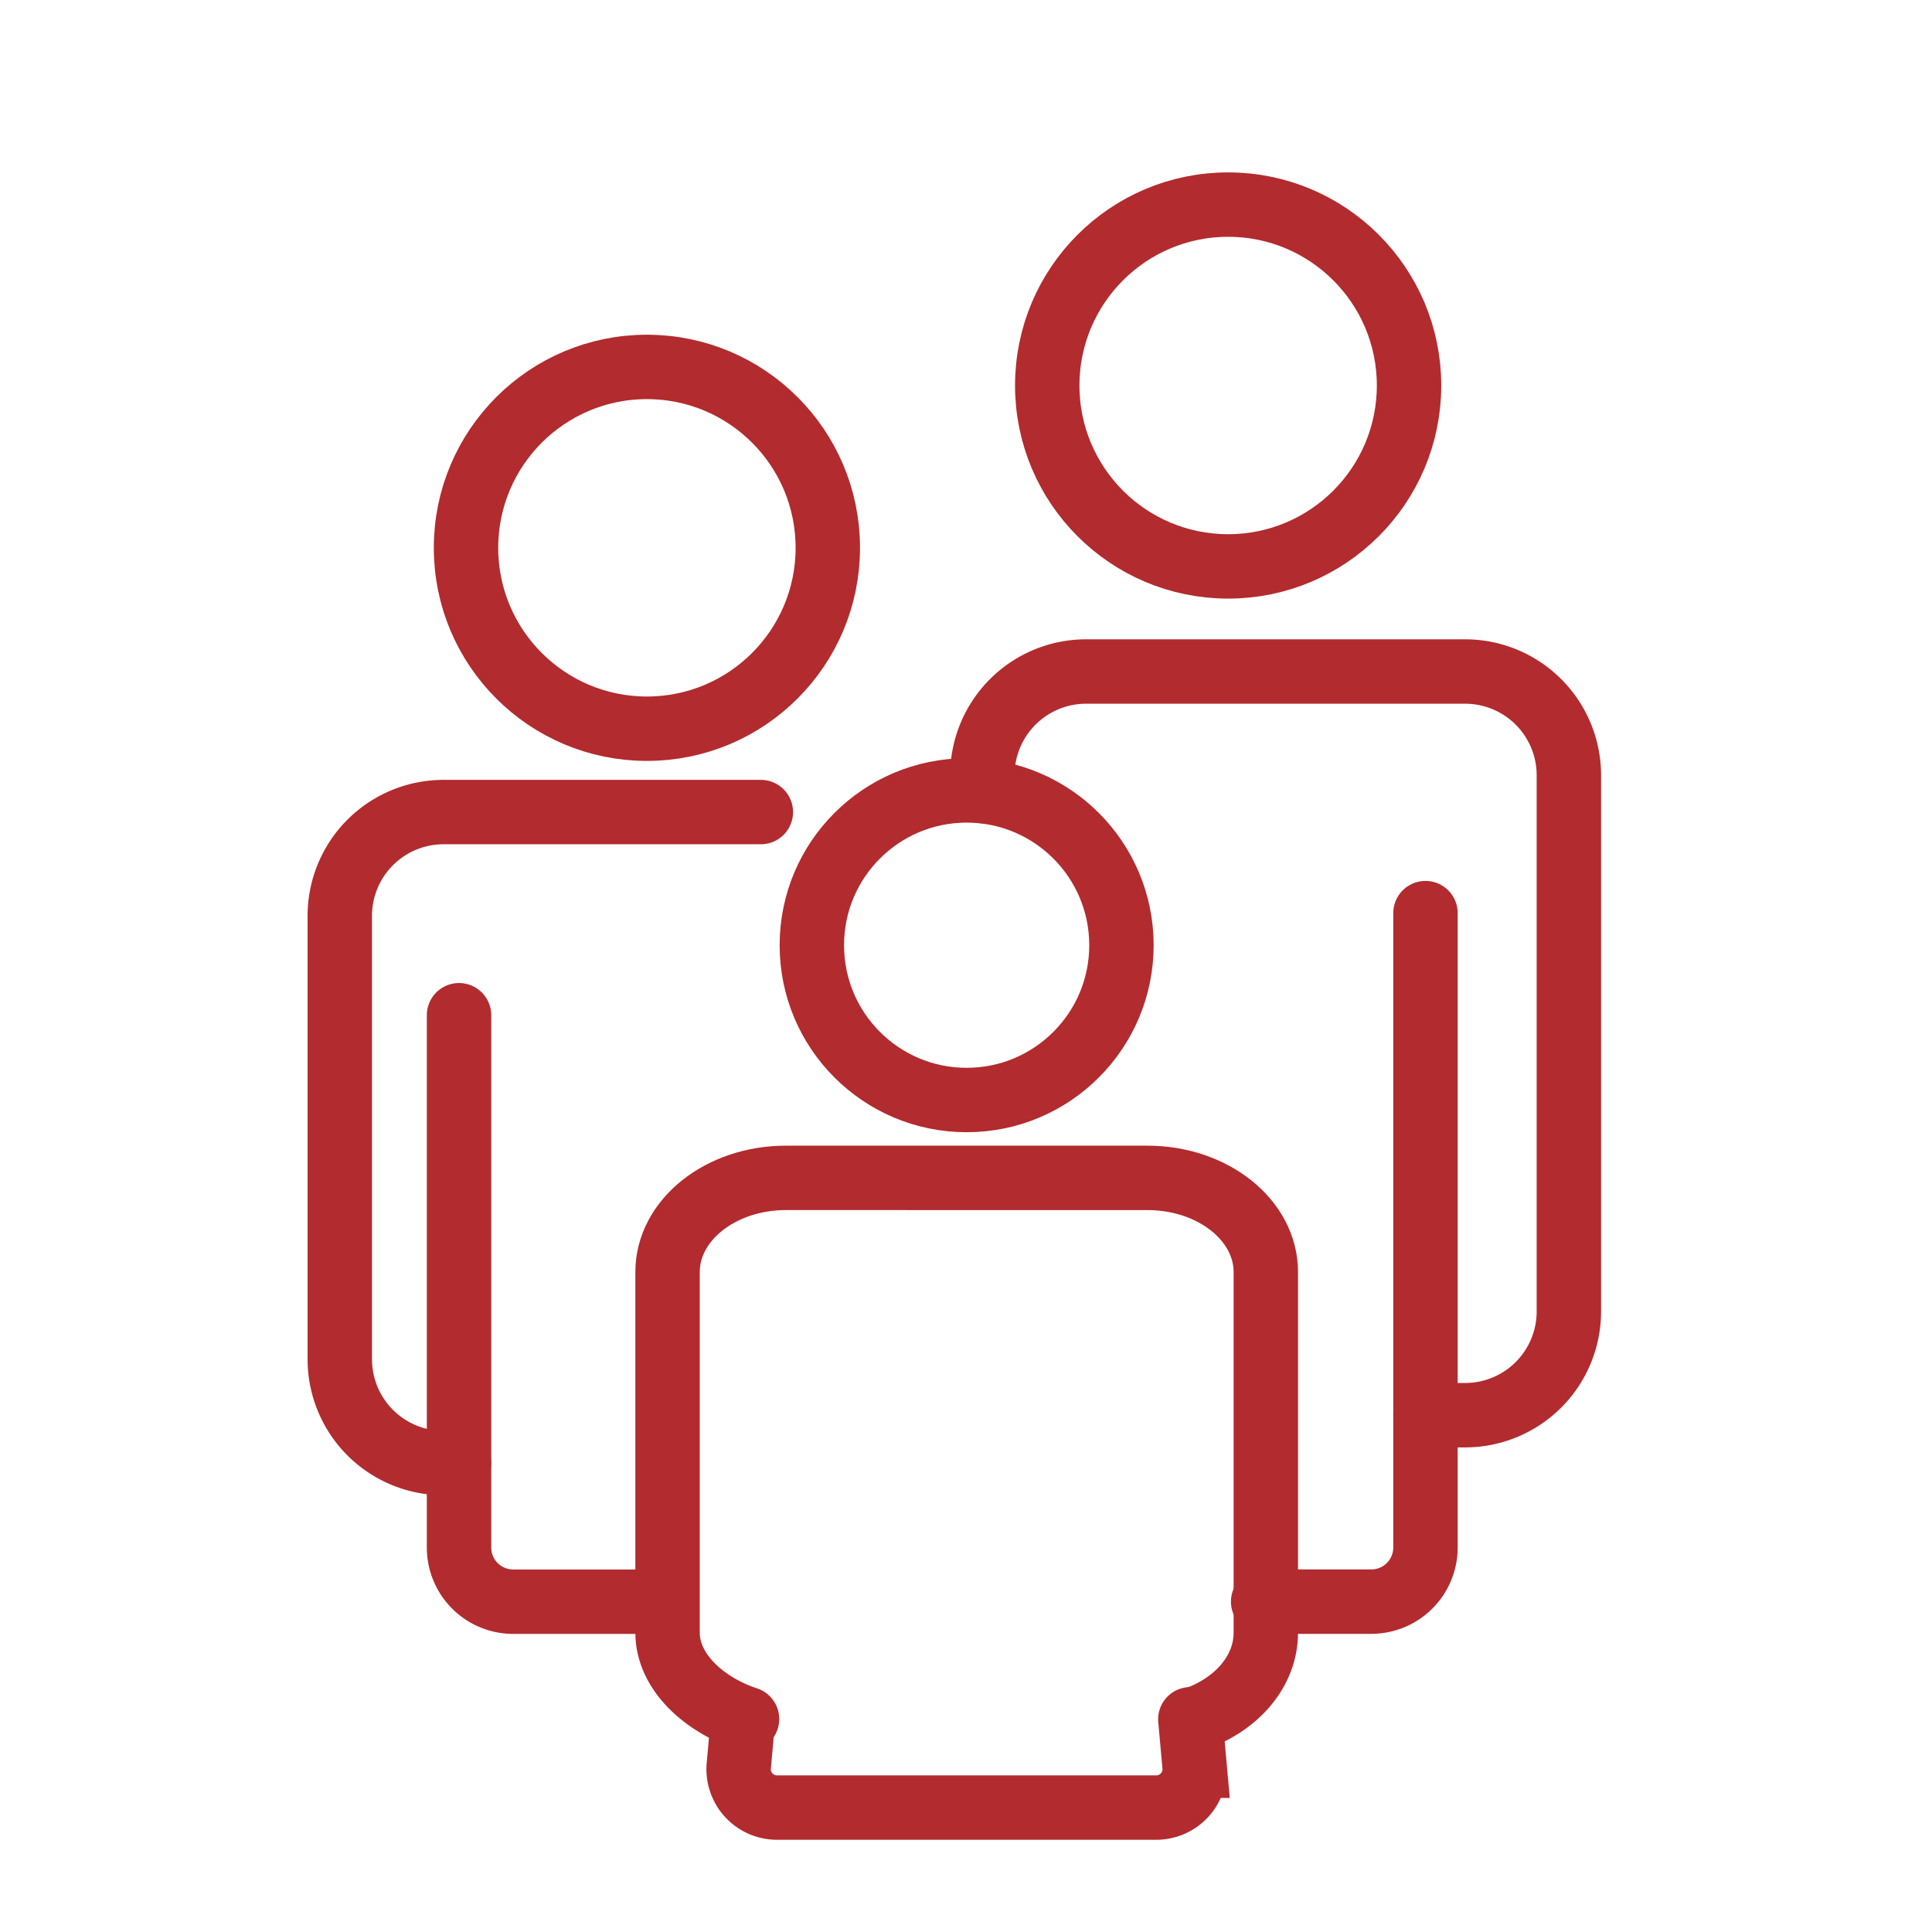
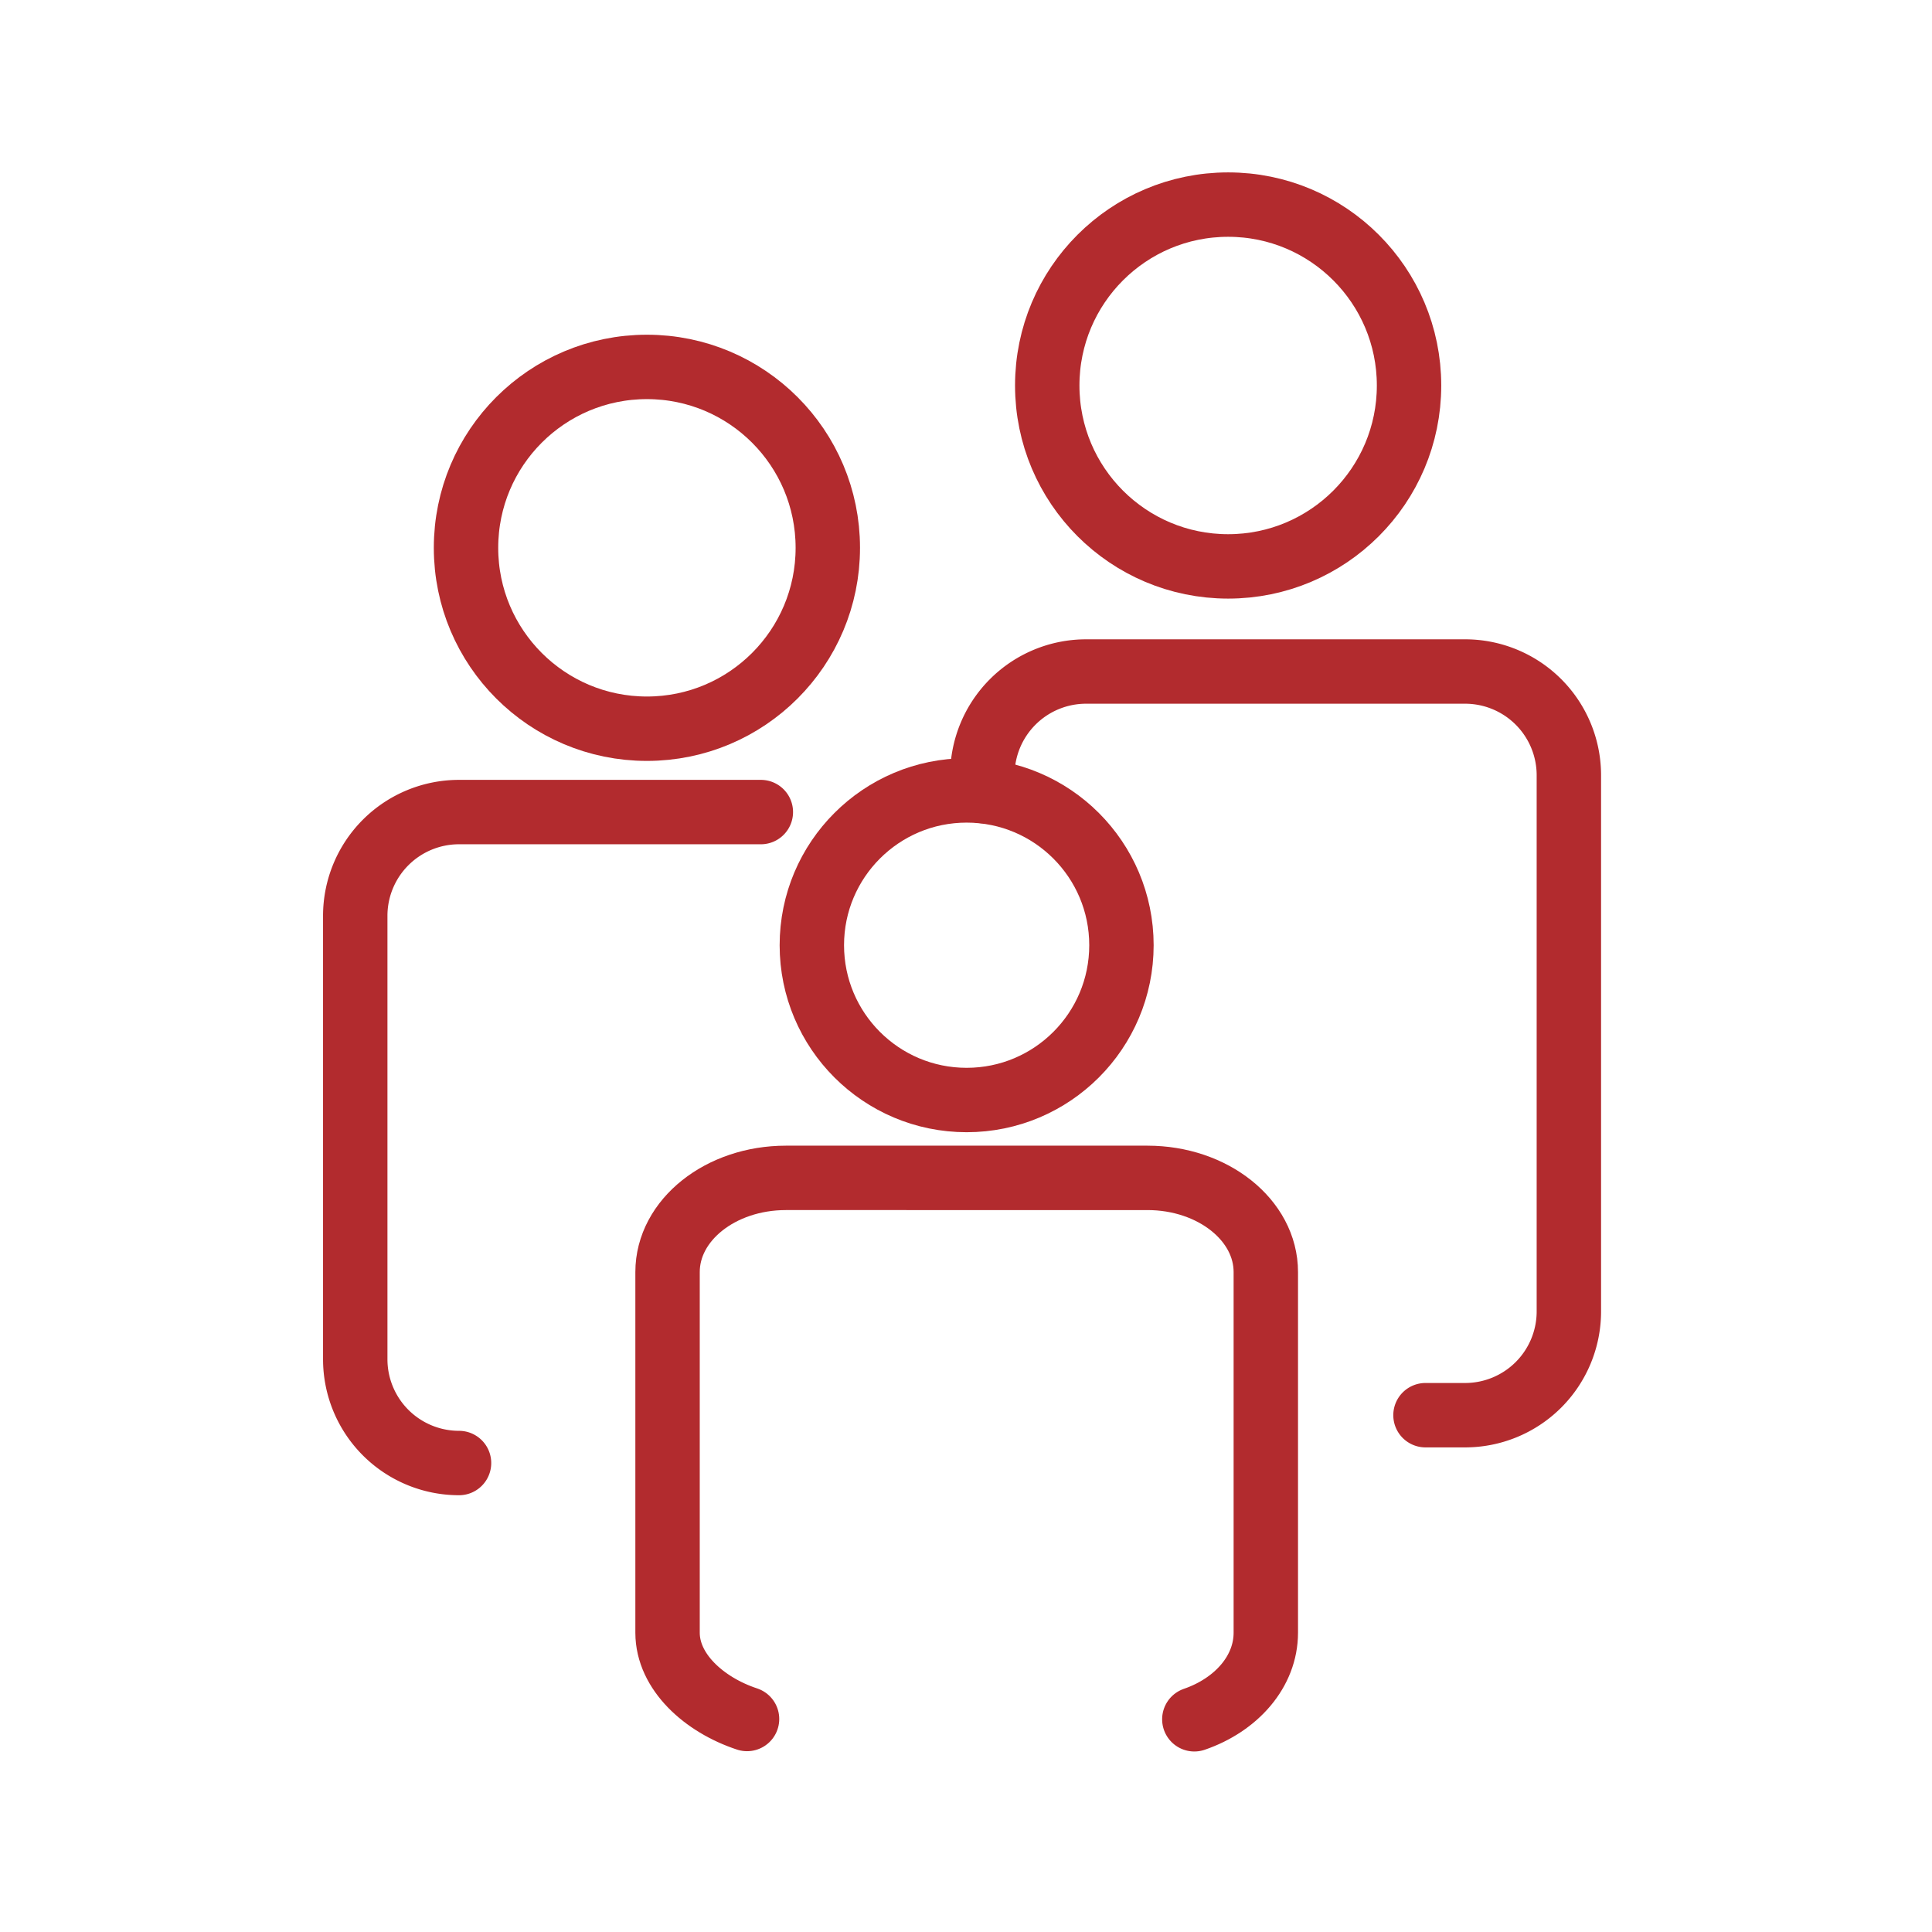
<svg xmlns="http://www.w3.org/2000/svg" id="Layer_1" data-name="Layer 1" viewBox="0 0 1200 1200">
  <circle cx="401.81" cy="340.26" r="112.36" fill="none" stroke="#b22b2e" stroke-linecap="round" stroke-miterlimit="10" stroke-width="40" />
  <circle cx="762.82" cy="239.44" r="112.36" fill="none" stroke="#b22b2e" stroke-linecap="round" stroke-miterlimit="10" stroke-width="40" />
  <circle cx="600.4" cy="587.09" r="96.15" fill="none" stroke="#b22b2e" stroke-linecap="round" stroke-miterlimit="10" stroke-width="40" />
-   <path d="M285.11,908.71h-9.6a64.46,64.46,0,0,1-64.46-64.46V568.84a64.45,64.45,0,0,1,64.46-64.45H472.57" fill="none" stroke="#b22b2e" stroke-linecap="round" stroke-miterlimit="10" stroke-width="40" />
+   <path d="M285.11,908.71a64.46,64.46,0,0,1-64.46-64.46V568.84a64.45,64.45,0,0,1,64.46-64.45H472.57" fill="none" stroke="#b22b2e" stroke-linecap="round" stroke-miterlimit="10" stroke-width="40" />
  <path d="M610.15,491.33v-9.78a64.45,64.45,0,0,1,64.44-64.46H910a64.45,64.45,0,0,1,64.45,64.46v333A64.44,64.44,0,0,1,910,879h-24.6" fill="none" stroke="#b22b2e" stroke-linecap="round" stroke-miterlimit="10" stroke-width="40" />
-   <path d="M285.11,630.58V961.2a33.64,33.64,0,0,0,33.64,33.64h91.8" fill="none" stroke="#b22b2e" stroke-linecap="round" stroke-miterlimit="10" stroke-width="40" />
-   <path d="M885.39,567.16v394a33.64,33.64,0,0,1-33.64,33.64H784.57" fill="none" stroke="#b22b2e" stroke-linecap="round" stroke-miterlimit="10" stroke-width="40" />
  <path d="M464,1067.7c-26.79-8.85-49.37-29.37-49.37-53.6v-224c0-32.3,32.9-58.5,73.5-58.5H712.72c40.6,0,73.5,26.2,73.5,58.5v224c0,24.09-18.26,44.79-44.4,53.78" fill="none" stroke="#b22b2e" stroke-linecap="round" stroke-miterlimit="10" stroke-width="40" />
-   <path d="M739.34,1067.88l2.6,28.84a23.86,23.86,0,0,1-23.76,26H482.63a23.85,23.85,0,0,1-23.76-26l2.61-29" fill="none" stroke="#b22b2e" stroke-linecap="round" stroke-miterlimit="10" stroke-width="40" />
</svg>